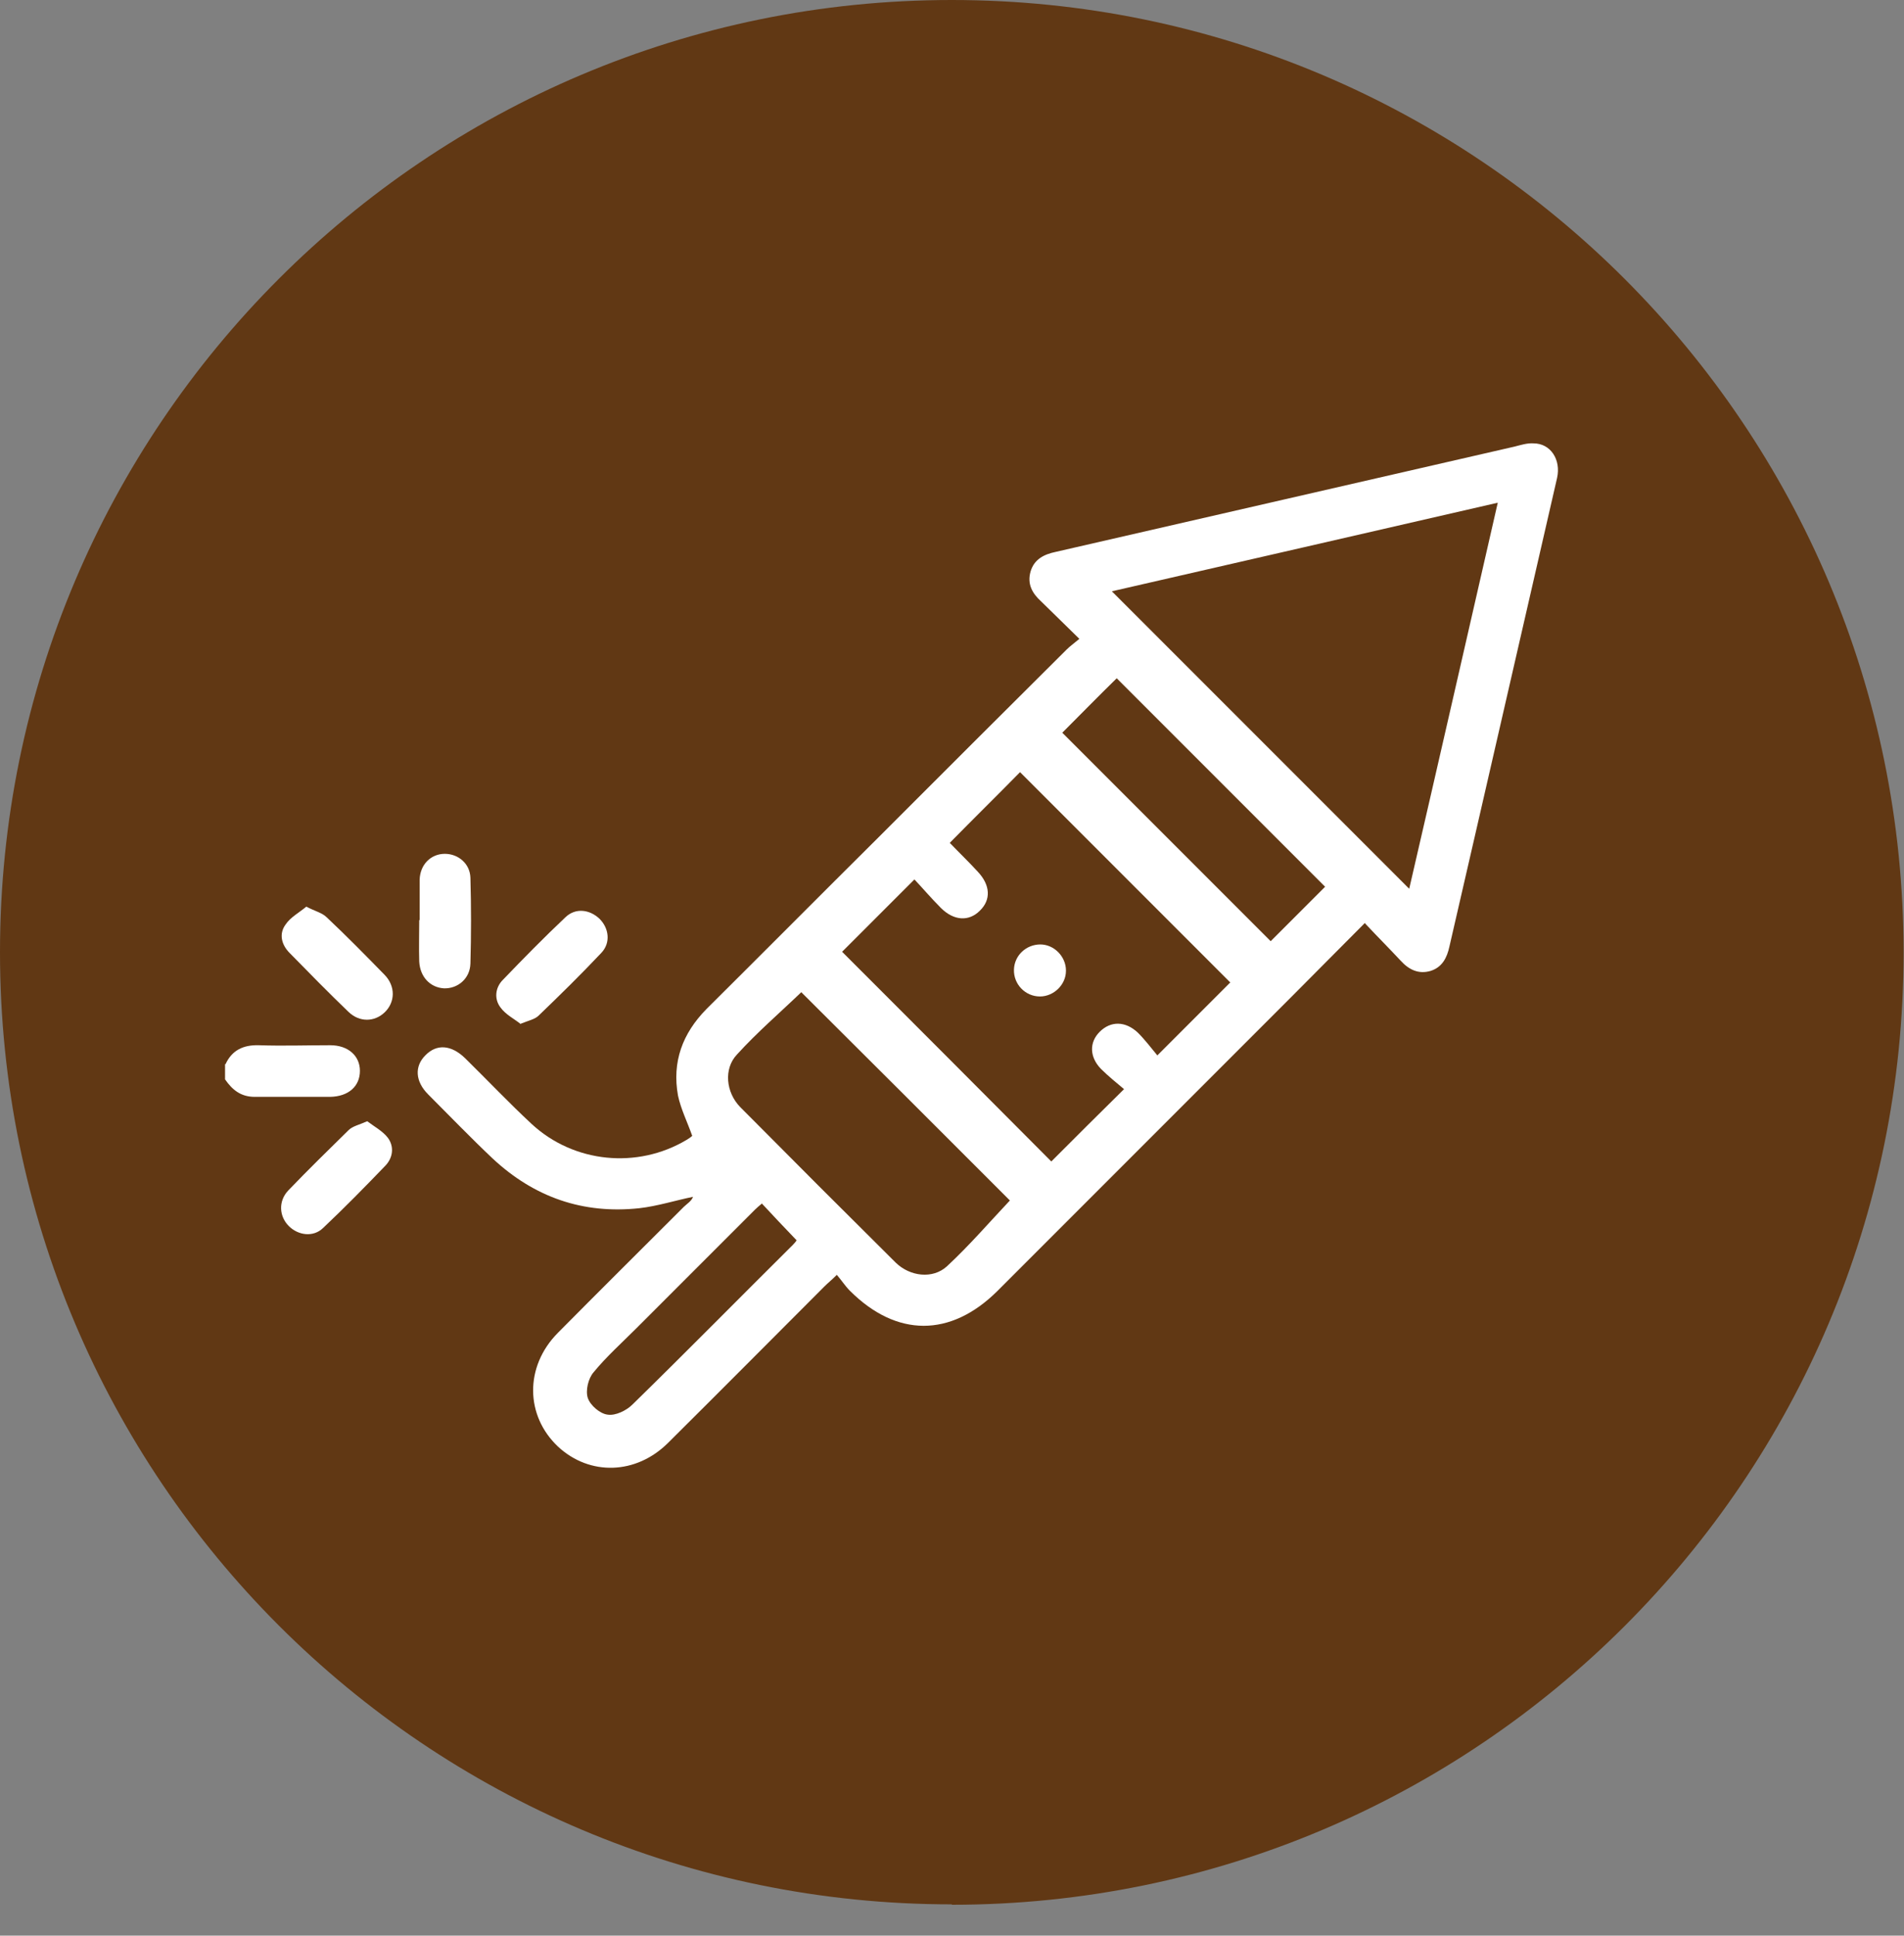
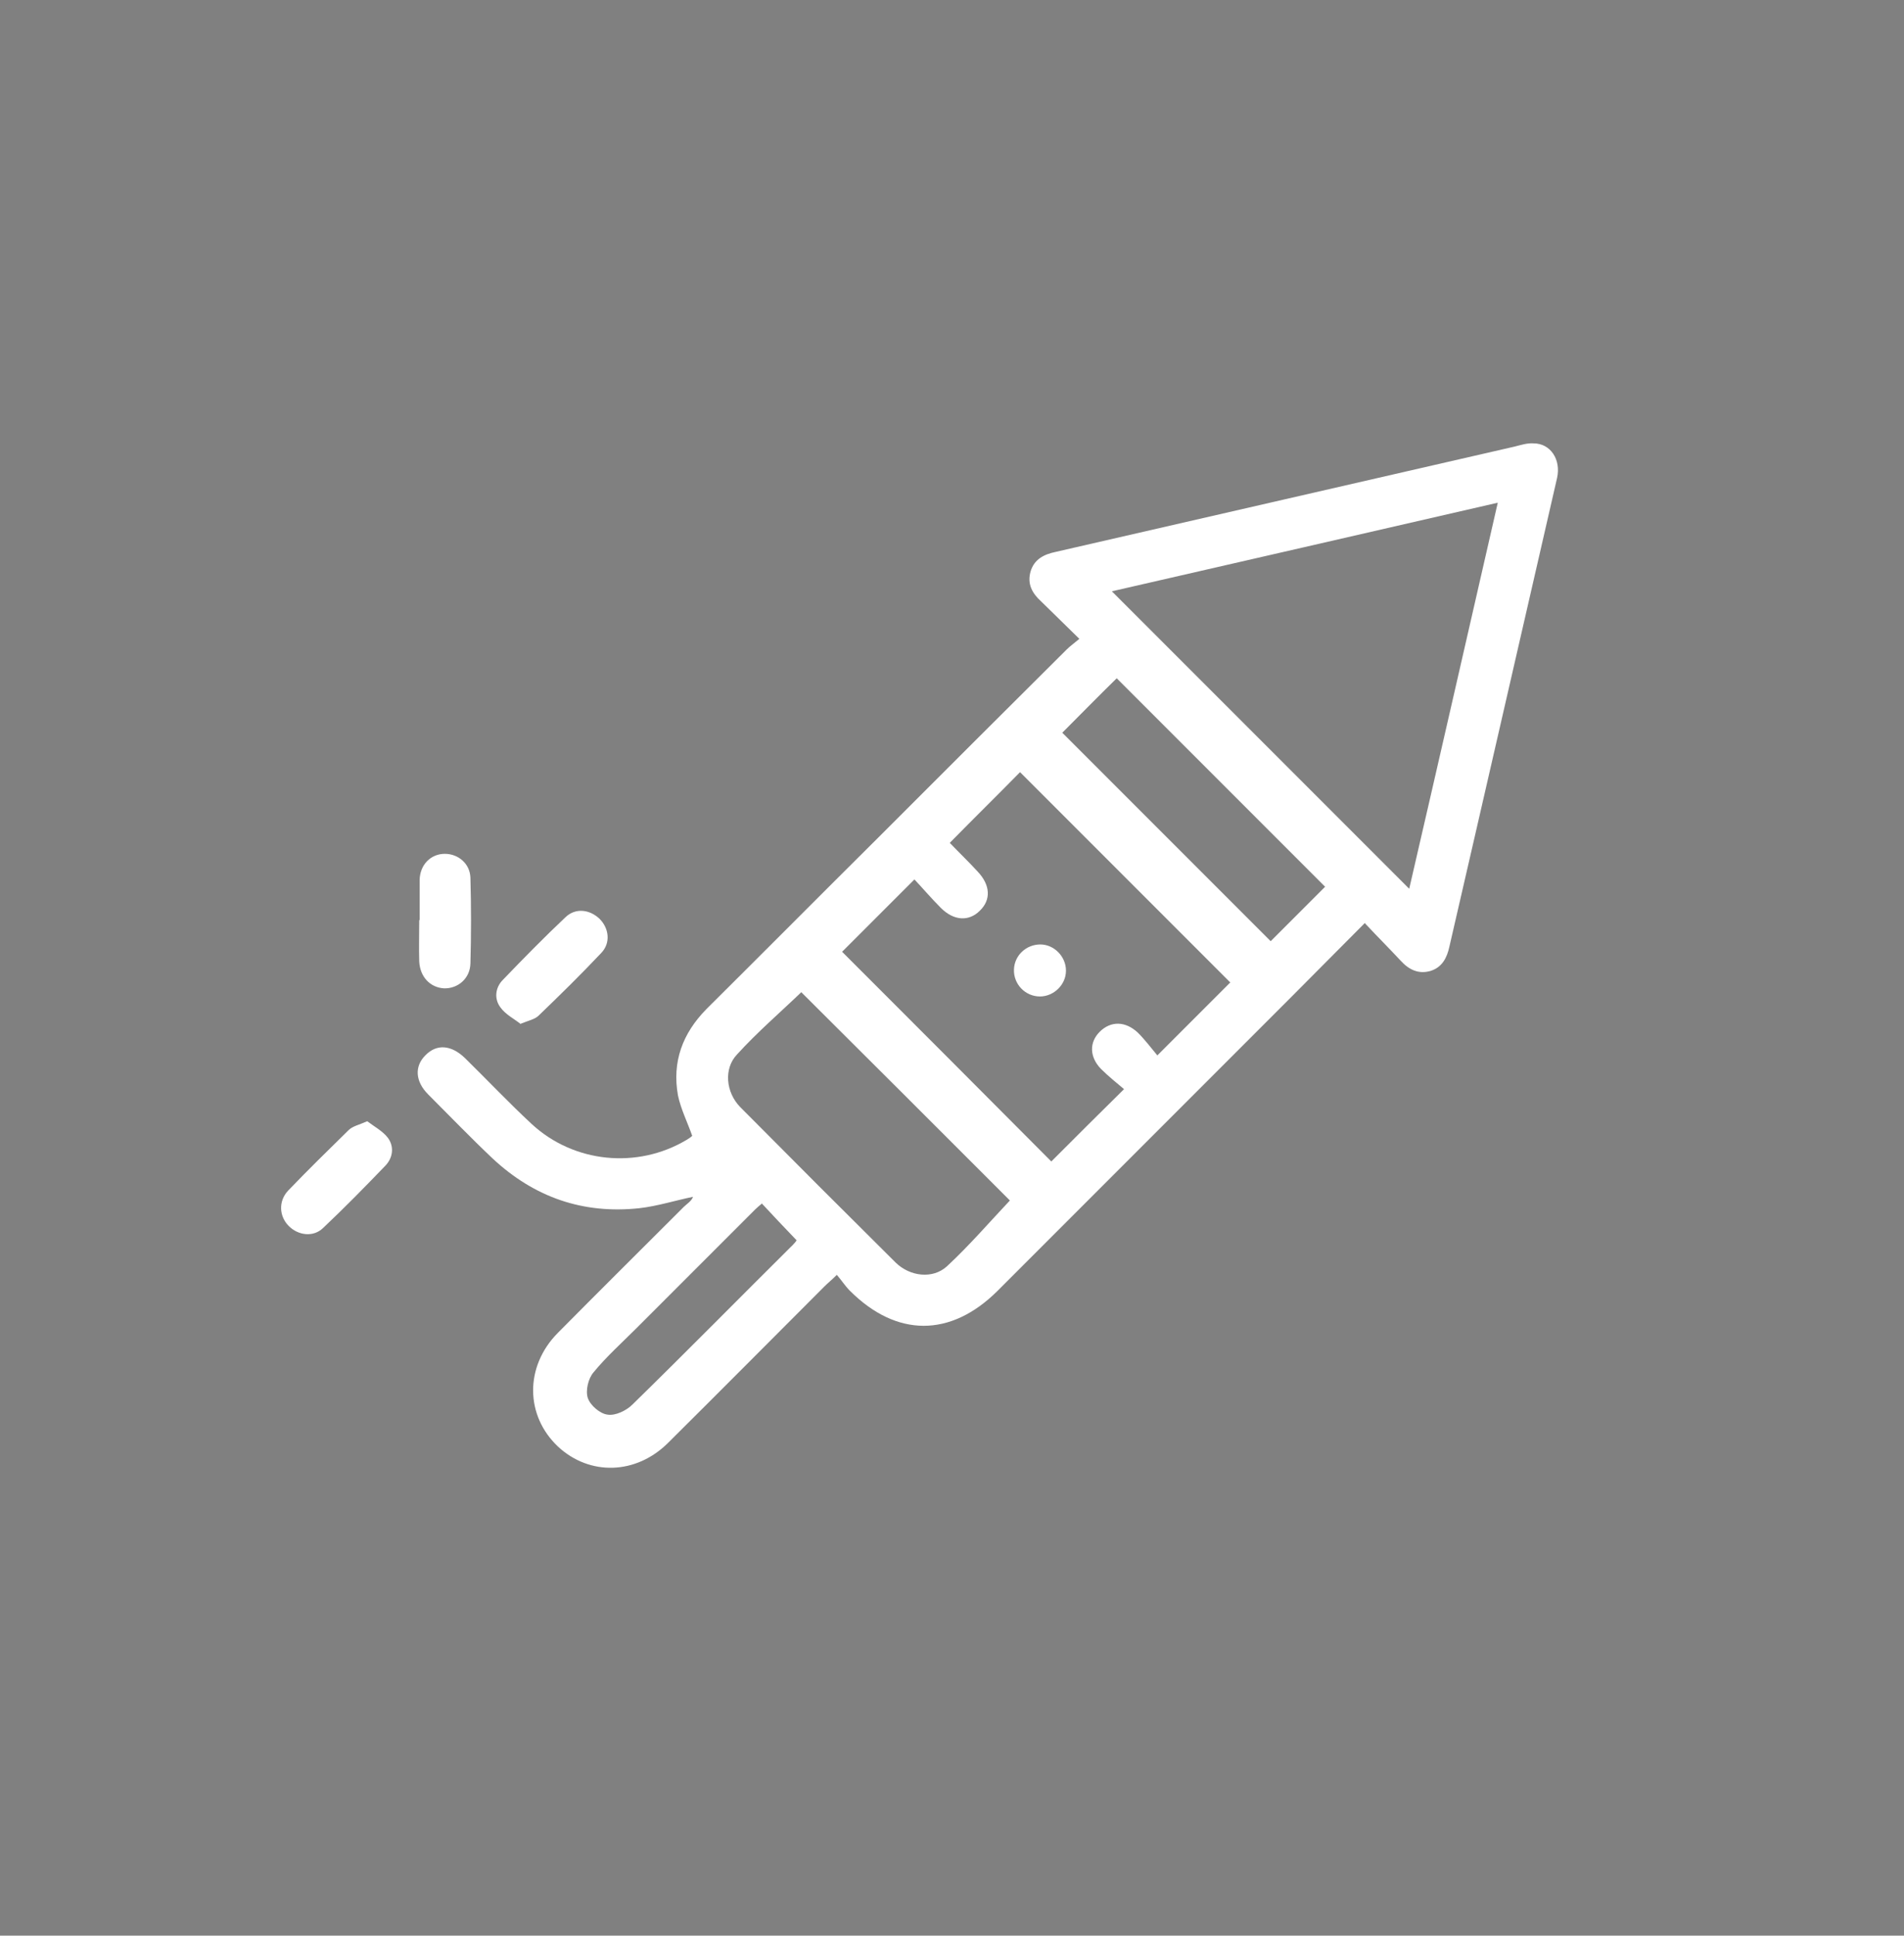
<svg xmlns="http://www.w3.org/2000/svg" id="iconos" viewBox="0 0 46.87 47.63">
  <rect x="0" y="0" width="46.87" height="47.63" fill="#808080" stroke="none" />
  <defs>
    <style>
      .cls-1 {
        fill: none;
      }

      .cls-1, .cls-2, .cls-3 {
        stroke-width: 0px;
      }

      .cls-2 {
        fill: #613814;
      }

      .cls-4 {
        clip-path: url(#clippath);
      }

      .cls-3 {
        fill: #fff;
      }
    </style>
    <clipPath id="clippath">
-       <rect class="cls-1" y="0" width="46.87" height="46.87" />
-     </clipPath>
+       </clipPath>
  </defs>
  <g id="fondo">
    <g class="cls-4">
      <path class="cls-2" d="M23.43,46.87c12.94,0,23.43-10.49,23.43-23.43S36.37,0,23.43,0,0,10.49,0,23.43s10.49,23.43,23.43,23.43" />
    </g>
  </g>
  <g>
-     <path class="cls-3" d="M5.55,26.19c.16-.35.44-.48.82-.47.59.02,1.17,0,1.76,0,.44,0,.73.26.73.63,0,.38-.28.63-.73.64-.62,0-1.24,0-1.86,0-.34,0-.55-.17-.73-.43v-.38Z" />
    <path class="cls-3" d="M33.6,22.71c-.64.64-1.24,1.25-1.84,1.85-2.4,2.4-4.8,4.8-7.21,7.21-1.15,1.14-2.48,1.14-3.63-.01-.11-.11-.2-.25-.32-.39-.13.13-.22.2-.3.28-1.28,1.28-2.56,2.57-3.85,3.85-.79.79-1.93.82-2.71.1-.81-.76-.83-1.97-.01-2.8,1.03-1.04,2.07-2.07,3.1-3.1.08-.08.19-.14.23-.25-.44.09-.88.23-1.32.28-1.39.15-2.59-.27-3.61-1.22-.54-.51-1.06-1.05-1.59-1.58-.32-.32-.34-.69-.07-.96.28-.29.64-.26.98.07.55.54,1.08,1.1,1.64,1.62,1.04.96,2.6,1.11,3.81.39.05-.03.11-.07.14-.1-.12-.34-.28-.66-.35-.99-.15-.83.11-1.53.7-2.13,1.41-1.4,2.81-2.81,4.22-4.21,1.55-1.55,3.1-3.1,4.65-4.64.08-.08.18-.15.31-.26-.34-.33-.64-.63-.94-.92-.22-.2-.35-.43-.26-.74.09-.3.33-.42.62-.48,3.76-.86,7.53-1.73,11.29-2.59.16-.04.31-.09.47-.08.42,0,.68.4.58.85-.47,2.05-.94,4.1-1.41,6.14-.41,1.8-.83,3.6-1.24,5.39-.06.28-.18.51-.46.6-.3.09-.54-.03-.74-.25-.28-.3-.56-.58-.87-.91ZM27.38,14.56c2.44,2.44,4.88,4.88,7.31,7.31.72-3.11,1.44-6.27,2.18-9.5-3.23.74-6.39,1.47-9.5,2.18ZM30.29,24.18c-1.73-1.73-3.47-3.47-5.18-5.18-.55.56-1.14,1.14-1.73,1.74,0-.01,0,0,0,0,.23.24.47.47.69.71.31.33.33.69.05.96-.27.27-.64.25-.96-.07-.24-.24-.46-.5-.65-.7-.64.64-1.23,1.23-1.78,1.78,1.71,1.71,3.44,3.44,5.15,5.16.56-.56,1.15-1.15,1.79-1.78-.19-.16-.39-.32-.57-.5-.28-.29-.29-.65-.03-.91.27-.27.63-.27.94.02.18.18.33.38.48.56.65-.65,1.24-1.24,1.79-1.79ZM19.73,24.41c-.52.5-1.09.99-1.59,1.54-.33.35-.27.93.08,1.29,1.27,1.28,2.55,2.56,3.83,3.83.35.34.91.41,1.26.09.55-.51,1.05-1.09,1.55-1.62-1.69-1.69-3.42-3.42-5.13-5.12ZM27.49,16.69c-.46.45-.91.91-1.34,1.34,1.7,1.7,3.43,3.43,5.13,5.13.44-.44.9-.9,1.34-1.34-1.71-1.71-3.43-3.43-5.13-5.13ZM18.75,29.62c-.06.05-.12.1-.17.15-.97.97-1.95,1.95-2.92,2.92-.35.35-.73.69-1.05,1.08-.13.15-.2.45-.14.63.06.18.3.39.49.41.19.03.46-.1.61-.25,1.33-1.3,2.63-2.62,3.95-3.93.04-.04.08-.09.09-.11-.3-.31-.57-.6-.86-.91Z" />
    <path class="cls-3" d="M12.82,25.2c-.16-.13-.37-.23-.5-.41-.16-.21-.13-.49.06-.68.5-.52,1.01-1.04,1.54-1.54.25-.24.6-.19.84.04.23.23.28.59.04.84-.5.53-1.02,1.04-1.54,1.54-.09.09-.24.12-.44.2Z" />
    <path class="cls-3" d="M10.33,22.64c0-.33,0-.66,0-.99.01-.38.28-.64.62-.64.33,0,.62.24.63.59.02.7.02,1.41,0,2.11-.01.37-.31.62-.65.61-.34-.02-.59-.28-.61-.66-.01-.34,0-.68,0-1.02Z" />
    <path class="cls-3" d="M9.04,27.59c.17.13.38.24.51.41.16.22.12.49-.06.68-.5.52-1.01,1.04-1.54,1.54-.24.23-.61.18-.84-.05-.24-.24-.26-.61-.02-.87.49-.51.99-1,1.49-1.49.1-.1.26-.13.46-.22Z" />
-     <path class="cls-3" d="M7.54,22.31c.21.11.39.15.5.26.49.46.96.94,1.43,1.42.27.28.26.67,0,.92-.25.24-.62.25-.89-.01-.49-.47-.97-.96-1.45-1.45-.2-.2-.27-.47-.1-.7.12-.18.33-.29.51-.44Z" />
    <path class="cls-3" d="M26.24,23.89c0,.34-.3.63-.64.63-.36,0-.65-.3-.64-.66.01-.35.3-.62.65-.62.34,0,.63.3.63.64Z" />
  </g>
</svg>